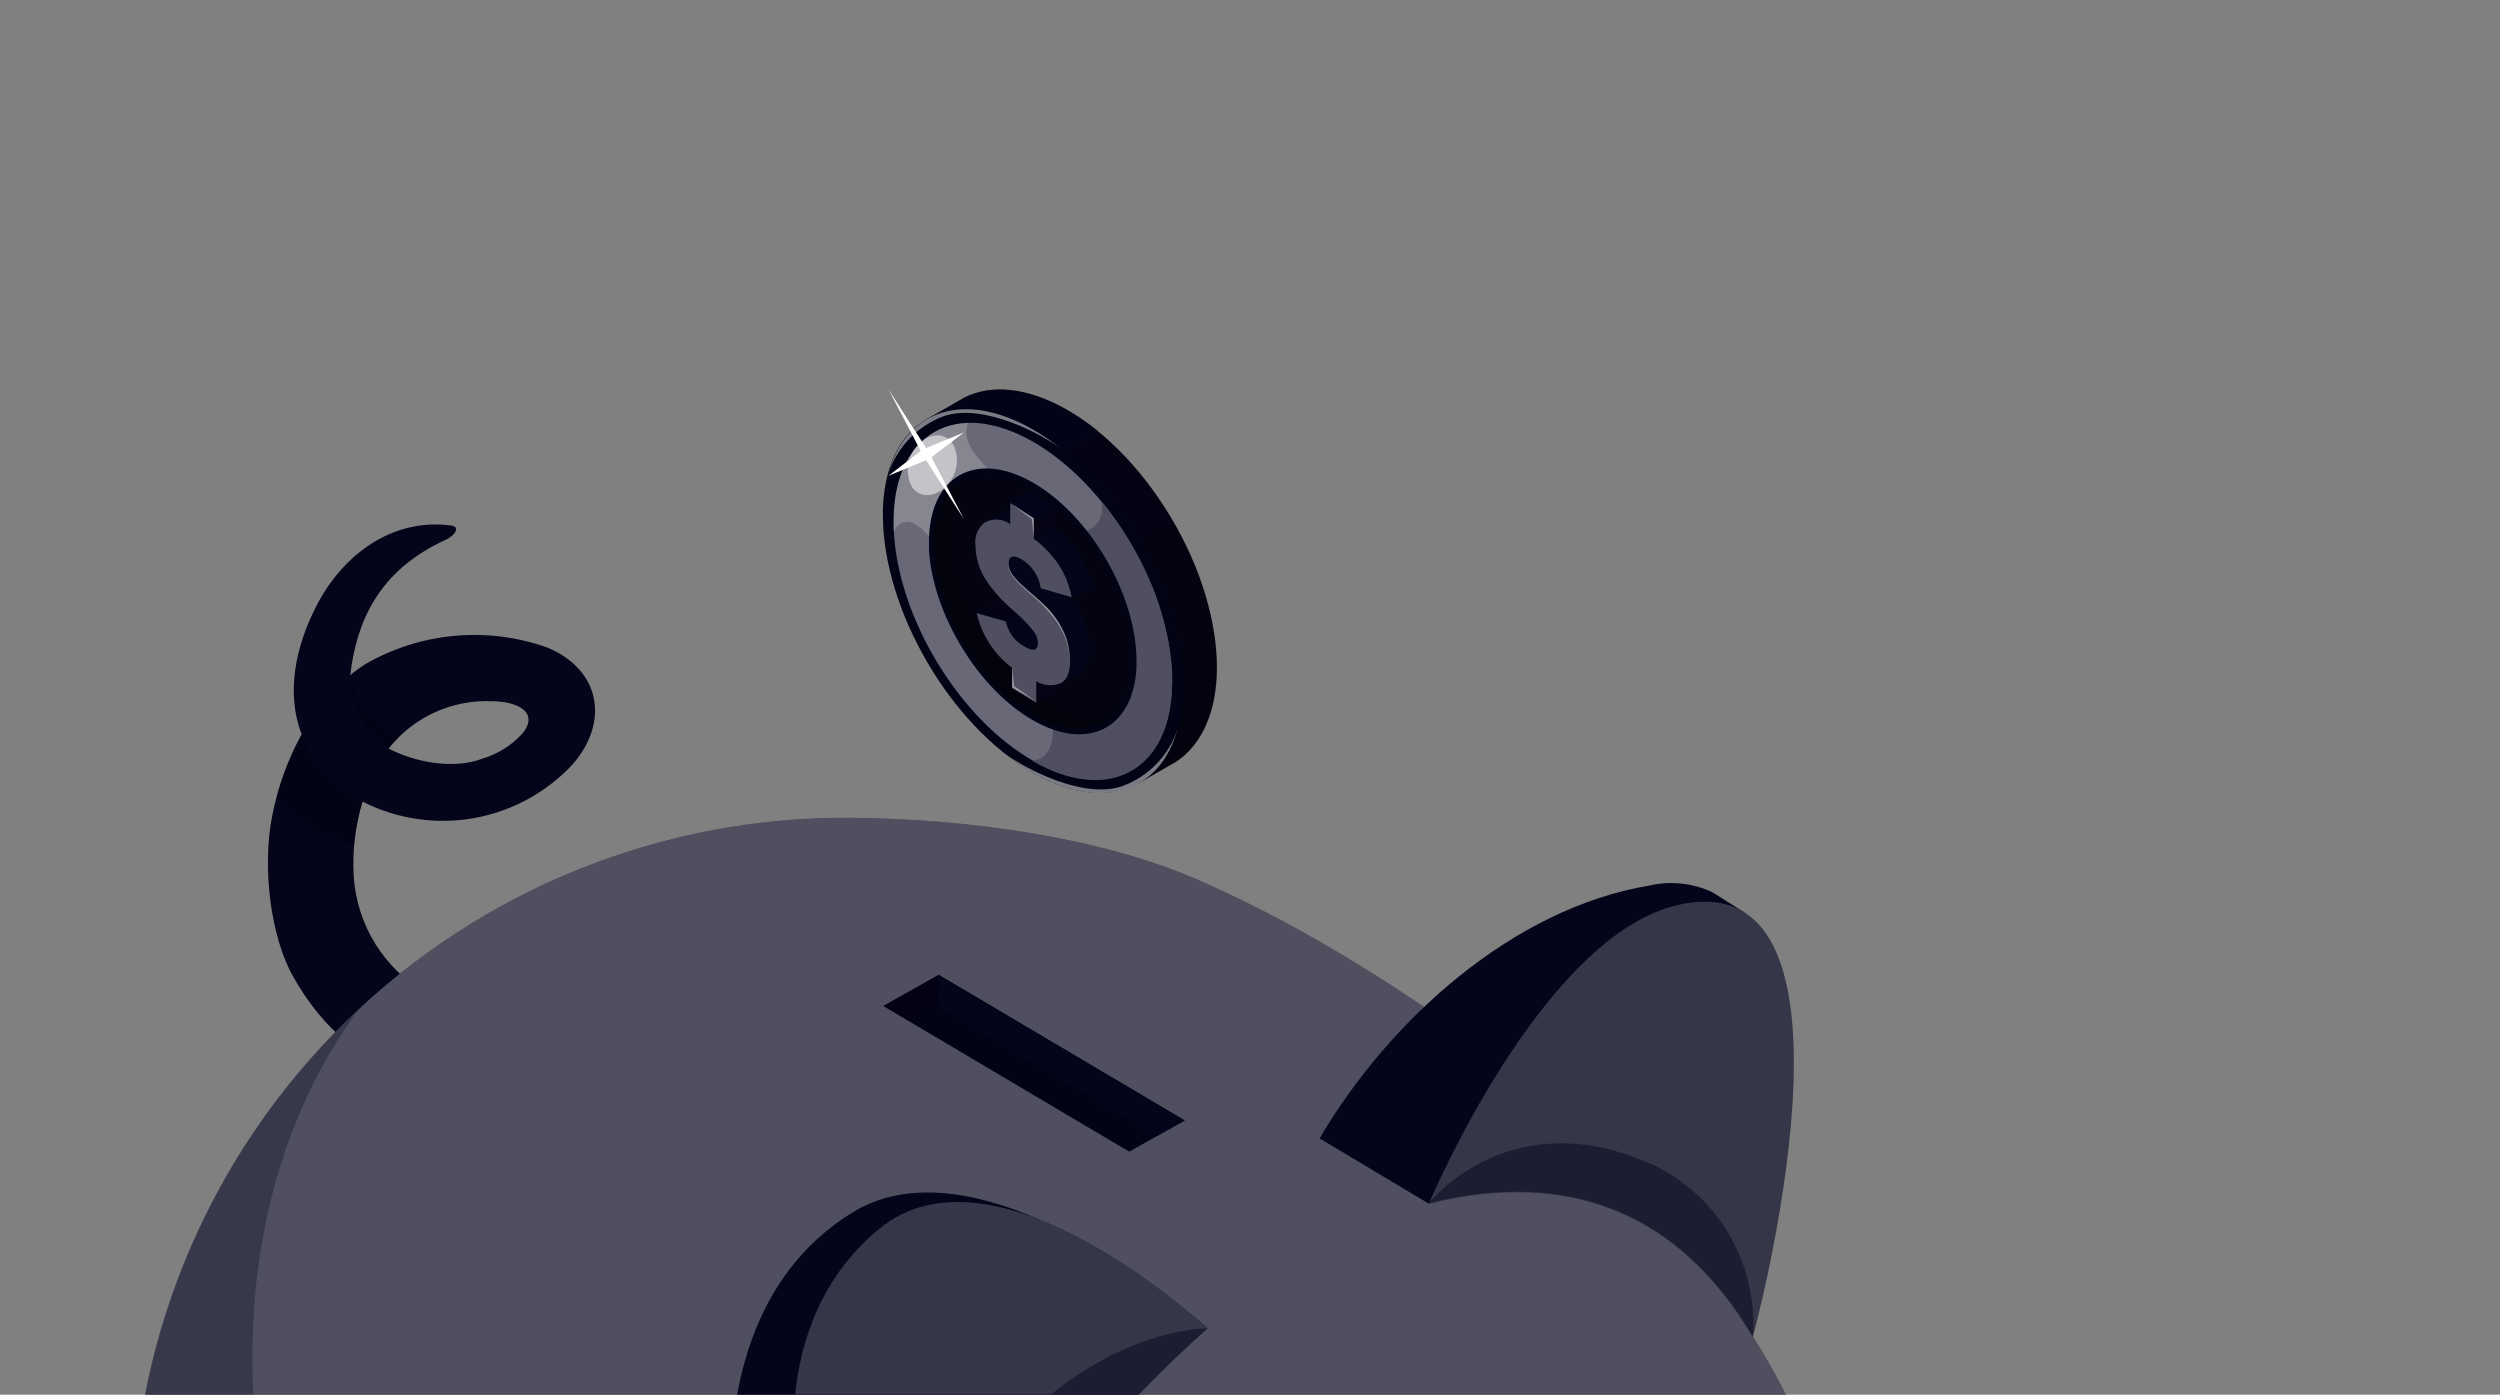
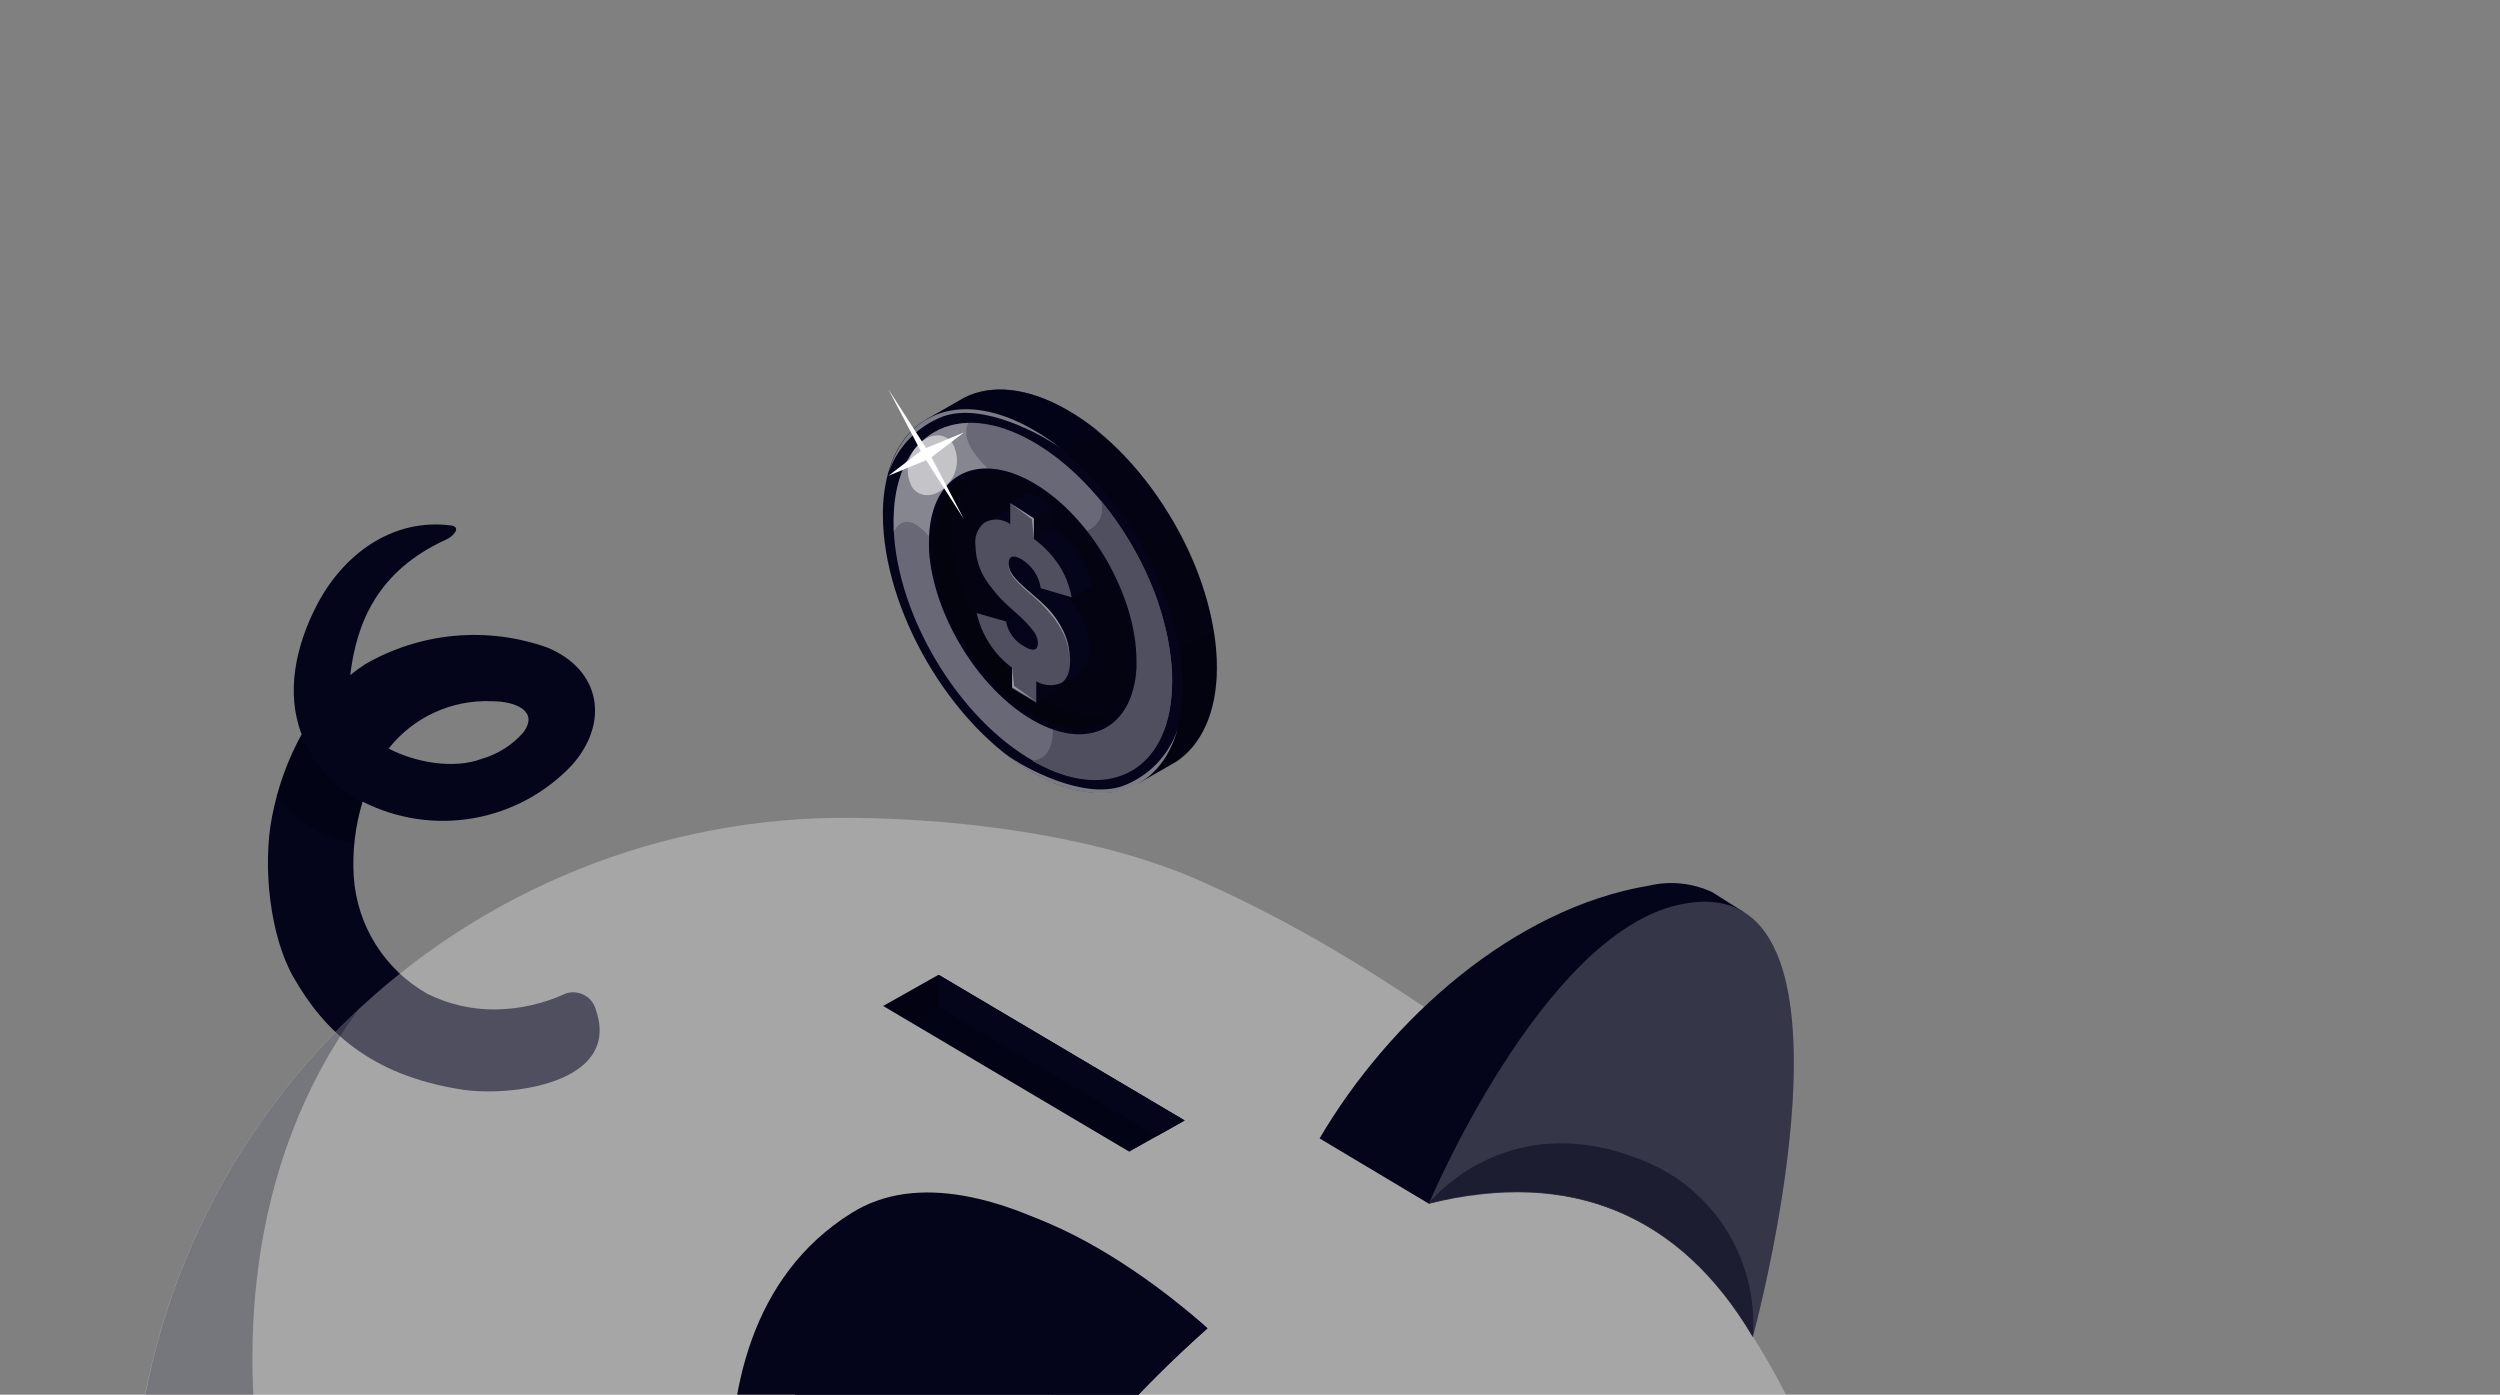
<svg xmlns="http://www.w3.org/2000/svg" width="674" height="376" viewBox="0 0 674 376" fill="none">
  <rect x="0" y="0" width="674" height="376" fill="#808080" stroke="none" />
  <path d="M160.669 272.316C160.457 271.478 160.076 270.692 159.55 270.006C159.024 269.32 158.363 268.749 157.608 268.328C156.853 267.906 156.021 267.643 155.16 267.555C154.301 267.467 153.432 267.556 152.607 267.815C146.697 270.559 140.278 272.035 133.763 272.148C127.322 272.242 120.952 270.791 115.187 267.916C109.515 264.703 104.733 260.128 101.273 254.603C97.813 249.079 95.784 242.779 95.369 236.274C94.954 229.467 95.762 222.641 97.754 216.12C106.975 220.803 117.468 222.369 127.655 220.582C137.842 218.795 147.175 213.752 154.253 206.21C164.33 194.823 162.046 180.581 147.535 174.568C139.516 171.722 130.976 170.65 122.502 171.427C114.029 172.205 105.826 174.812 98.459 179.069C97.061 179.967 95.716 180.942 94.428 181.992C96.108 167.917 101.785 153.876 120.259 145.479C122.409 144.505 124.324 142.12 121.704 141.683C105.58 139.533 92.245 149.745 85.258 163.45C79.749 174.199 76.995 186.761 81.328 197.981C77.55 204.882 74.865 212.326 73.367 220.05C70.646 233.822 72.93 252.498 79.01 263.247C87.307 277.926 99.836 289.851 124.324 293.714C137.424 295.83 167.488 292.168 160.669 272.316ZM132.52 189.046C139.238 189.046 145.351 191.834 141.052 197.51C138.093 200.873 134.236 203.32 129.933 204.564C122.376 207.453 111.962 205.572 104.774 201.81C108.061 197.641 112.289 194.311 117.112 192.092C121.935 189.873 127.215 188.829 132.52 189.046Z" fill="#04041B" />
  <path opacity="0.2" d="M81.261 198.014C78.338 203.314 76.082 208.956 74.543 214.809C79.805 221.381 87.214 225.889 95.469 227.54C95.838 223.726 96.581 219.957 97.686 216.287C90.146 212.429 84.297 205.921 81.261 198.014Z" fill="#020202" />
-   <path opacity="0.2" d="M104.774 201.81C105.599 200.72 106.497 199.688 107.461 198.72C104.395 196.98 101.664 194.704 99.4 192.002C96.796 189.269 95.045 185.838 94.361 182.126C94.359 186.008 95.306 189.831 97.121 193.262C98.936 196.693 101.564 199.628 104.774 201.81Z" fill="#020202" />
-   <path d="M323.818 237.584C297.247 225.726 261.003 220.789 229.764 220.486C178.819 219.949 129.746 239.663 93.332 275.296C56.919 310.929 36.145 359.563 35.578 410.508C34.839 481.048 71.721 547.288 123.887 587.496C150.193 606.956 178.693 623.259 208.804 636.068C247.97 651.956 272.626 653.669 308.131 654.039C333.357 654.314 358.39 649.616 381.801 640.215C405.211 630.813 426.54 616.892 444.57 599.247C462.6 581.601 476.976 560.576 486.879 537.373C496.781 514.17 502.016 489.244 502.284 464.017C502.821 415.311 484.75 372.013 455.895 337.348C443.937 323.004 424.858 300.969 409.776 289.851C380.485 268.118 353.344 250.617 323.818 237.584Z" fill="#04041B" />
  <path opacity="0.3" d="M323.818 237.584C297.247 225.726 261.003 220.789 229.764 220.486C178.819 219.949 129.746 239.663 93.332 275.296C56.919 310.929 36.145 359.563 35.578 410.508C34.839 481.048 71.721 547.288 123.887 587.496C150.193 606.956 178.693 623.259 208.804 636.068C247.97 651.956 272.626 653.669 308.131 654.039C333.357 654.314 358.39 649.616 381.801 640.215C405.211 630.813 426.54 616.892 444.57 599.247C462.6 581.601 476.976 560.576 486.879 537.373C496.781 514.17 502.016 489.244 502.284 464.017C502.821 415.311 484.75 372.013 455.895 337.348C443.937 323.004 424.858 300.969 409.776 289.851C380.485 268.118 353.344 250.617 323.818 237.584Z" fill="white" />
  <path opacity="0.3" d="M152.909 548.8C79.38 488.068 36.317 354.882 96.544 272.316C77.58 290.034 62.409 311.418 51.953 335.172C41.496 358.926 35.971 384.555 35.712 410.508C34.973 481.048 71.855 547.288 124.021 587.496C150.327 606.956 178.828 623.259 208.938 636.068C248.105 651.956 272.76 653.669 308.265 654.039C334.933 654.37 361.377 649.133 385.906 638.664C410.436 628.196 432.511 612.724 450.722 593.24L452.536 591.224C343.905 667.508 226.405 609.531 152.909 548.8Z" fill="#04041B" />
  <path d="M355.762 306.915L385.221 324.516C414.982 316.286 450.42 321.896 472.556 360.424C472.556 360.424 481.29 270.805 470.104 245.881L461.639 240.54C456.324 238.051 450.325 237.424 444.609 238.76C407.928 244.873 374.539 274.937 355.762 306.915Z" fill="#04041B" />
  <path d="M385.221 324.516C423.749 315.077 452.906 327.438 472.556 360.424C472.556 360.424 507.658 231.84 452.738 243.899C415.687 251.893 385.221 324.516 385.221 324.516Z" fill="#04041B" />
  <path opacity="0.2" d="M385.221 324.516C423.749 315.077 452.906 327.438 472.556 360.424C472.556 360.424 507.658 231.84 452.738 243.899C415.687 251.893 385.221 324.516 385.221 324.516Z" fill="white" />
  <path opacity="0.5" d="M440.981 312.121C405.442 298.685 385.221 324.348 385.221 324.348C423.749 314.909 452.906 327.271 472.556 360.256C473.328 349.876 470.652 339.531 464.943 330.827C459.233 322.123 450.81 315.547 440.981 312.121Z" fill="#04041B" />
  <path d="M325.531 358.106C292.713 387.33 263.119 424.548 241.151 480.51L212.902 463.916C202.354 453 175.65 360.76 229.462 327.102C265.404 304.362 325.531 358.106 325.531 358.106Z" fill="#04041B" />
  <path d="M325.531 358.107C287.854 391.425 258.887 433.445 241.151 480.51C241.151 480.51 182.57 376.581 236.818 331.469C268.528 304.966 325.531 358.107 325.531 358.107Z" fill="#04041B" />
-   <path opacity="0.2" d="M325.531 358.107C287.854 391.425 258.887 433.445 241.151 480.51C241.151 480.51 182.57 376.581 236.818 331.469C268.528 304.966 325.531 358.107 325.531 358.107Z" fill="white" />
  <path opacity="0.5" d="M325.531 358.107C325.531 358.107 292.881 357.737 264.329 395.997C237.624 431.737 241.151 480.51 241.151 480.51C258.887 433.445 287.854 391.425 325.531 358.107Z" fill="#04041B" />
  <path d="M304.436 310.475L238.128 271.208L253.042 262.81L319.384 302.077L304.436 310.475Z" fill="#04041B" />
  <path opacity="0.2" d="M304.436 310.475L238.128 271.208L253.042 262.81L319.384 302.077L304.436 310.475Z" fill="#020202" />
  <path d="M253.042 262.81L252.942 271.376L311.893 306.276L319.384 302.077L253.042 262.81Z" fill="#04041B" />
  <path opacity="0.2" d="M253.042 262.81L252.942 271.376L245.484 275.574L238.128 271.208L253.042 262.81Z" fill="#020202" />
  <path d="M251.497 115.65C248.583 121.18 247.159 127.374 247.365 133.621C247.365 159.184 265.471 190.255 287.674 203.019C293.033 206.329 299.15 208.214 305.443 208.494L306.955 211.148L317.032 205.37C323.75 200.97 328.05 192.203 328.05 179.942C328.05 154.38 309.944 123.309 287.741 110.545C277.026 104.397 267.251 103.558 260.029 107.185L249.952 112.963L251.497 115.65Z" fill="#04041B" />
  <path opacity="0.25" d="M251.497 115.65C248.583 121.18 247.159 127.374 247.365 133.621C247.365 159.184 265.471 190.255 287.674 203.019C293.033 206.329 299.15 208.214 305.443 208.494L306.955 211.148L317.032 205.37C323.75 200.97 328.05 192.203 328.05 179.942C328.05 154.38 309.944 123.309 287.741 110.545C277.026 104.397 267.251 103.558 260.029 107.185L249.952 112.963L251.497 115.65Z" fill="#020202" />
  <path opacity="0.1" d="M259.223 173.123C266.027 185.366 275.857 195.659 287.775 203.019C293.134 206.328 299.251 208.213 305.544 208.494L307.056 211.147L317.133 205.37C323.851 200.969 328.15 192.202 328.15 179.942C327.658 165.974 323.574 152.369 316.293 140.439L259.223 173.123Z" fill="#020202" />
  <path opacity="0.1" d="M279.444 197.275C282.055 199.419 284.842 201.341 287.774 203.019C293.134 206.329 299.251 208.214 305.544 208.494L307.055 211.148L317.132 205.37C323.85 200.97 328.15 192.203 328.15 179.942C328.141 176.565 327.849 173.194 327.277 169.865L279.444 197.275Z" fill="#020202" />
  <path opacity="0.5" d="M248.239 143.664C247.667 140.335 247.374 136.964 247.365 133.587C247.159 127.339 248.583 121.146 251.497 115.616L249.952 112.962L260.029 107.185C267.251 103.49 277.026 104.33 287.741 110.544C290.684 112.21 293.482 114.12 296.105 116.254L248.239 143.664Z" fill="#04041B" />
  <path d="M278.503 208.327C300.807 221.125 318.812 210.745 318.812 185.216C318.812 162.845 304.973 136.275 286.565 121.394L285.826 120.823C283.477 118.976 280.996 117.303 278.403 115.818C259.794 105.137 244.14 110.578 239.438 127.508C238.452 131.233 237.978 135.075 238.027 138.929C238.128 164.491 256.199 195.562 278.503 208.327Z" fill="#04041B" />
-   <path opacity="0.2" d="M278.503 208.327C300.807 221.125 318.812 210.745 318.812 185.216C318.812 162.845 304.973 136.275 286.565 121.394L285.826 120.823C283.477 118.976 280.996 117.303 278.403 115.818C259.794 105.137 244.14 110.578 239.438 127.508C238.452 131.233 237.978 135.075 238.027 138.929C238.128 164.491 256.199 195.562 278.503 208.327Z" fill="#020202" />
  <path opacity="0.5" d="M239.539 127.508C240.719 124.055 242.642 120.903 245.172 118.274C247.703 115.645 250.779 113.603 254.184 112.291C265 108.361 281.056 117.263 285.927 120.823C283.578 118.976 281.097 117.303 278.503 115.818C259.894 105.137 244.241 110.578 239.539 127.508Z" fill="#F5F5F5" />
  <path opacity="0.5" d="M317.469 196.637C316.303 200.097 314.385 203.257 311.852 205.888C309.32 208.519 306.237 210.556 302.823 211.853C292.041 215.783 275.951 206.882 271.114 203.321C273.451 205.168 275.921 206.841 278.504 208.326C297.113 218.974 312.665 213.667 317.469 196.637Z" fill="#F5F5F5" />
  <path d="M305.164 207.582C319.739 199.027 319.596 171.716 304.843 146.581C290.091 121.446 266.316 108.005 251.741 116.56C237.165 125.115 237.309 152.426 252.061 177.561C266.814 202.695 290.589 216.136 305.164 207.582Z" fill="#04041B" />
  <path opacity="0.4" d="M305.164 207.582C319.739 199.027 319.596 171.716 304.843 146.581C290.091 121.446 266.316 108.005 251.741 116.56C237.165 125.115 237.309 152.426 252.061 177.561C266.814 202.695 290.589 216.136 305.164 207.582Z" fill="white" />
  <path opacity="0.2" d="M261.07 114.038C252.102 114.273 245.249 119.782 242.394 129.49C241.844 131.391 241.451 133.335 241.218 135.301C241.05 136.913 240.95 138.66 240.916 140.407C240.916 141.381 240.916 142.355 240.916 143.363C242.965 139.668 246.727 138.425 253.613 148.804C267.049 168.959 271.819 130.867 271.819 130.867C271.819 130.867 257.443 121.092 261.07 114.038Z" fill="white" />
  <path opacity="0.5" d="M256.737 119.412C254.52 116.456 250.355 116.758 247.399 120.084C245.96 121.572 245.045 123.487 244.79 125.541C244.536 127.595 244.956 129.677 245.988 131.471C248.171 134.427 252.37 134.124 255.326 130.765C256.757 129.28 257.668 127.37 257.923 125.323C258.177 123.277 257.761 121.202 256.737 119.412Z" fill="white" />
  <path d="M292.981 143.127C285.692 148.669 283.777 195.293 283.777 195.293C283.777 195.293 285.121 204.597 278.302 205.135C279.772 205.976 281.286 206.738 282.837 207.419C283.832 207.88 284.853 208.283 285.894 208.628C300.673 213.7 312.329 207.049 315.285 191.833C315.501 190.722 315.658 189.601 315.756 188.474C315.933 186.912 316.023 185.342 316.024 183.771C316.024 182.226 316.024 180.647 315.823 179.068C315.621 177.49 315.554 176.515 315.352 175.205C315.151 173.895 314.949 172.653 314.681 171.343C313.835 167.405 312.712 163.533 311.322 159.754L310.314 157.268C308.779 153.645 307.018 150.122 305.04 146.721C302.609 142.545 299.833 138.579 296.743 134.863C297.058 135.651 297.211 136.495 297.191 137.343C297.171 138.191 296.98 139.027 296.628 139.799C296.276 140.571 295.772 141.264 295.145 141.836C294.518 142.408 293.782 142.847 292.981 143.127Z" fill="#04041B" />
  <path opacity="0.3" d="M292.981 143.127C285.692 148.669 283.777 195.293 283.777 195.293C283.777 195.293 285.121 204.597 278.302 205.135C279.772 205.976 281.286 206.738 282.837 207.419C283.832 207.88 284.853 208.283 285.894 208.628C300.673 213.7 312.329 207.049 315.285 191.833C315.501 190.722 315.658 189.601 315.756 188.474C315.933 186.912 316.023 185.342 316.024 183.771C316.024 182.226 316.024 180.647 315.823 179.068C315.621 177.49 315.554 176.515 315.352 175.205C315.151 173.895 314.949 172.653 314.681 171.343C313.835 167.405 312.712 163.533 311.322 159.754L310.314 157.268C308.779 153.645 307.018 150.122 305.04 146.721C302.609 142.545 299.833 138.579 296.743 134.863C297.058 135.651 297.211 136.495 297.191 137.343C297.171 138.191 296.98 139.027 296.628 139.799C296.276 140.571 295.772 141.264 295.145 141.836C294.518 142.408 293.782 142.847 292.981 143.127Z" fill="white" />
  <path d="M278.504 194.185C293.317 202.649 305.376 196.402 306.384 180.245C306.384 179.573 306.384 178.867 306.384 178.128C306.384 160.46 293.888 138.928 278.436 130.094C262.985 121.26 250.456 128.415 250.456 146.117C250.456 146.822 250.456 147.561 250.456 148.3C251.53 165.532 263.657 185.686 278.504 194.185Z" fill="#04041B" />
  <path opacity="0.2" d="M278.504 194.185C293.317 202.649 305.376 196.402 306.384 180.245C306.384 179.573 306.384 178.867 306.384 178.128C306.384 160.46 293.888 138.928 278.436 130.094C262.985 121.26 250.456 128.415 250.456 146.117C250.456 146.822 250.456 147.561 250.456 148.3C251.53 165.532 263.657 185.686 278.504 194.185Z" fill="#020202" />
  <path d="M278.47 192.74C293.25 201.205 305.342 194.353 305.342 177.423C305.342 160.493 293.384 139.936 278.47 131.471C263.556 123.006 251.598 129.892 251.598 146.788C251.598 163.684 263.724 184.275 278.47 192.74Z" fill="#04041B" />
  <path opacity="0.5" d="M278.47 192.74C293.25 201.205 305.342 194.353 305.342 177.423C305.342 160.493 293.384 139.936 278.47 131.471C263.556 123.006 251.598 129.892 251.598 146.788C251.598 163.684 263.724 184.275 278.47 192.74Z" fill="#020202" />
  <path d="M283.744 189.717C268.997 181.253 256.871 160.695 256.871 143.766C256.681 140.981 257.059 138.187 257.983 135.554C258.907 132.921 260.357 130.503 262.246 128.448C264.993 127.843 267.834 127.799 270.599 128.318C273.364 128.838 275.995 129.91 278.336 131.471C293.115 139.936 305.208 160.494 305.208 177.423C305.407 180.213 305.033 183.015 304.109 185.655C303.185 188.295 301.73 190.718 299.833 192.774C297.084 193.371 294.242 193.407 291.478 192.882C288.713 192.357 286.083 191.281 283.744 189.717Z" fill="#04041B" />
  <path opacity="0.35" d="M283.744 189.717C268.997 181.253 256.871 160.695 256.871 143.766C256.681 140.981 257.059 138.187 257.983 135.554C258.907 132.921 260.357 130.503 262.246 128.448C264.993 127.843 267.834 127.799 270.599 128.318C273.364 128.838 275.995 129.91 278.336 131.471C293.115 139.936 305.208 160.494 305.208 177.423C305.407 180.213 305.033 183.015 304.109 185.655C303.185 188.295 301.73 190.718 299.833 192.774C297.084 193.371 294.242 193.407 291.478 192.882C288.713 192.357 286.083 191.281 283.744 189.717Z" fill="#020202" />
  <path d="M248.238 121.595L239.504 128.279L249.682 124.081L259.86 139.935L251.127 123.274L259.86 116.59L249.682 120.789L239.504 104.934L248.238 121.595Z" fill="white" />
  <path d="M293.787 174.97C293.716 172.221 293.084 169.515 291.928 167.02C290.773 164.524 289.119 162.292 287.069 160.459L288.916 160.997L294.324 158.108C294.12 156.97 293.84 155.848 293.484 154.749C292.862 152.851 291.992 151.044 290.898 149.374C289.08 146.664 286.807 144.289 284.18 142.354V136.744L277.73 132.713L272.289 135.636V137.315C271.821 137.454 271.37 137.646 270.945 137.886L270.542 138.155C269.904 138.592 266.78 140.07 265.537 140.775L265.134 141.044C264.287 141.779 263.637 142.714 263.244 143.764C262.851 144.814 262.727 145.946 262.883 147.057C262.925 150.08 263.746 153.042 265.268 155.656L265.671 156.294L266.108 156.932C266.212 157.134 266.335 157.326 266.478 157.503L266.645 157.738L266.981 158.141C267.847 159.322 268.79 160.444 269.803 161.5L271.18 162.81L268.762 162.139L263.354 165.027C264.678 170.921 268.061 176.149 272.893 179.774V185.282L279.41 189.179L284.852 186.29V184.543C285.23 184.472 285.594 184.335 285.926 184.14C286.766 183.67 290.394 181.823 291.301 181.285C292.947 180.277 293.82 178.262 293.787 174.97Z" fill="#04041B" />
  <path opacity="0.2" d="M284.819 184.578V186.291L279.377 189.18V183.671C281.055 184.523 282.955 184.839 284.819 184.578Z" fill="#020202" />
  <path d="M276.623 164.39L271.215 167.279L263.321 165.028L268.729 162.14L276.623 164.39Z" fill="#04041B" />
  <path opacity="0.25" d="M276.623 164.39L271.215 167.279L263.321 165.028L268.729 162.14L276.623 164.39Z" fill="#020202" />
  <path d="M279.411 189.18L279.377 183.671L284.852 184.544V186.291L279.411 189.18Z" fill="#04041B" />
  <g opacity="0.25">
    <path d="M279.411 189.18L279.377 183.671L284.852 184.544V186.291L279.411 189.18Z" fill="#020202" />
  </g>
  <path d="M272.356 137.014V141.314C271.398 140.606 270.261 140.181 269.074 140.086C267.887 139.991 266.697 140.23 265.638 140.776L265.235 141.045C264.388 141.78 263.738 142.715 263.345 143.765C262.952 144.815 262.828 145.947 262.985 147.057C263.026 150.081 263.848 153.043 265.37 155.657L265.773 156.295L266.209 156.933C266.313 157.135 266.437 157.327 266.579 157.504L266.747 157.739L267.083 158.142C267.948 159.323 268.891 160.445 269.904 161.501L271.382 162.946L273.532 164.894L274.338 165.599C275.854 166.94 277.248 168.413 278.503 170C279.039 170.636 279.428 171.381 279.646 172.183C279.767 172.586 279.824 173.005 279.814 173.426C279.814 175.106 278.839 175.912 276.119 174.266C274.853 173.581 273.756 172.623 272.908 171.461C272.059 170.299 271.481 168.962 271.214 167.548L263.321 165.297C264.645 171.191 268.028 176.419 272.86 180.043V185.552L279.377 189.449V183.671C280.38 184.274 281.512 184.63 282.68 184.712C283.847 184.794 285.017 184.598 286.095 184.141C287.674 183.201 288.513 181.185 288.513 177.927C288.332 174.751 287.463 171.653 285.967 168.846C284.471 166.039 282.383 163.59 279.847 161.669C275.682 157.84 271.987 155.455 271.953 151.928C271.953 149.711 273.398 149.577 275.548 150.853C276.894 151.702 278.042 152.832 278.911 154.165C279.781 155.499 280.352 157.004 280.586 158.579L288.917 161.031C288.717 159.89 288.425 158.766 288.043 157.672C287.435 155.769 286.564 153.96 285.457 152.298C283.641 149.586 281.368 147.211 278.739 145.277V139.768L272.356 135.637V137.014Z" fill="#04041B" />
  <path opacity="0.3" d="M272.356 137.014V141.314C271.398 140.606 270.261 140.181 269.074 140.086C267.887 139.991 266.697 140.23 265.638 140.776L265.235 141.045C264.388 141.78 263.738 142.715 263.345 143.765C262.952 144.815 262.828 145.947 262.985 147.057C263.026 150.081 263.848 153.043 265.37 155.657L265.773 156.295L266.209 156.933C266.313 157.135 266.437 157.327 266.579 157.504L266.747 157.739L267.083 158.142C267.948 159.323 268.891 160.445 269.904 161.501L271.382 162.946L273.532 164.894L274.338 165.599C275.854 166.94 277.248 168.413 278.503 170C279.039 170.636 279.428 171.381 279.646 172.183C279.767 172.586 279.824 173.005 279.814 173.426C279.814 175.106 278.839 175.912 276.119 174.266C274.853 173.581 273.756 172.623 272.908 171.461C272.059 170.299 271.481 168.962 271.214 167.548L263.321 165.297C264.645 171.191 268.028 176.419 272.86 180.043V185.552L279.377 189.449V183.671C280.38 184.274 281.512 184.63 282.68 184.712C283.847 184.794 285.017 184.598 286.095 184.141C287.674 183.201 288.513 181.185 288.513 177.927C288.332 174.751 287.463 171.653 285.967 168.846C284.471 166.039 282.383 163.59 279.847 161.669C275.682 157.84 271.987 155.455 271.953 151.928C271.953 149.711 273.398 149.577 275.548 150.853C276.894 151.702 278.042 152.832 278.911 154.165C279.781 155.499 280.352 157.004 280.586 158.579L288.917 161.031C288.717 159.89 288.425 158.766 288.043 157.672C287.435 155.769 286.564 153.96 285.457 152.298C283.641 149.586 281.368 147.211 278.739 145.277V139.768L272.356 135.637V137.014Z" fill="white" />
-   <path d="M278.705 139.667L284.147 136.745V142.288L278.739 145.176L278.705 139.667Z" fill="#04041B" />
  <g opacity="0.25">
    <path d="M278.705 139.667L284.147 136.745V142.288L278.739 145.176L278.705 139.667Z" fill="#020202" />
  </g>
  <path opacity="0.45" d="M288.009 173.896C287.724 172.595 287.284 171.332 286.699 170.134C285.505 167.724 283.929 165.523 282.03 163.618C280.183 161.703 278.134 159.99 276.118 158.277C275.115 157.413 274.182 156.469 273.33 155.455C272.452 154.464 271.922 153.214 271.819 151.895C271.871 153.236 272.341 154.528 273.162 155.589C274.002 156.624 274.923 157.59 275.917 158.478C277.899 160.292 279.948 161.837 281.762 163.886C283.64 165.759 285.215 167.912 286.431 170.269C287.632 172.636 288.298 175.24 288.379 177.894C288.391 176.552 288.267 175.213 288.009 173.896ZM278.738 145.176V139.768L272.356 135.637L278.201 139.97L278.738 145.176ZM272.86 179.775V185.283L279.377 189.18L273.398 184.948L272.86 179.775Z" fill="#F5F5F5" />
</svg>